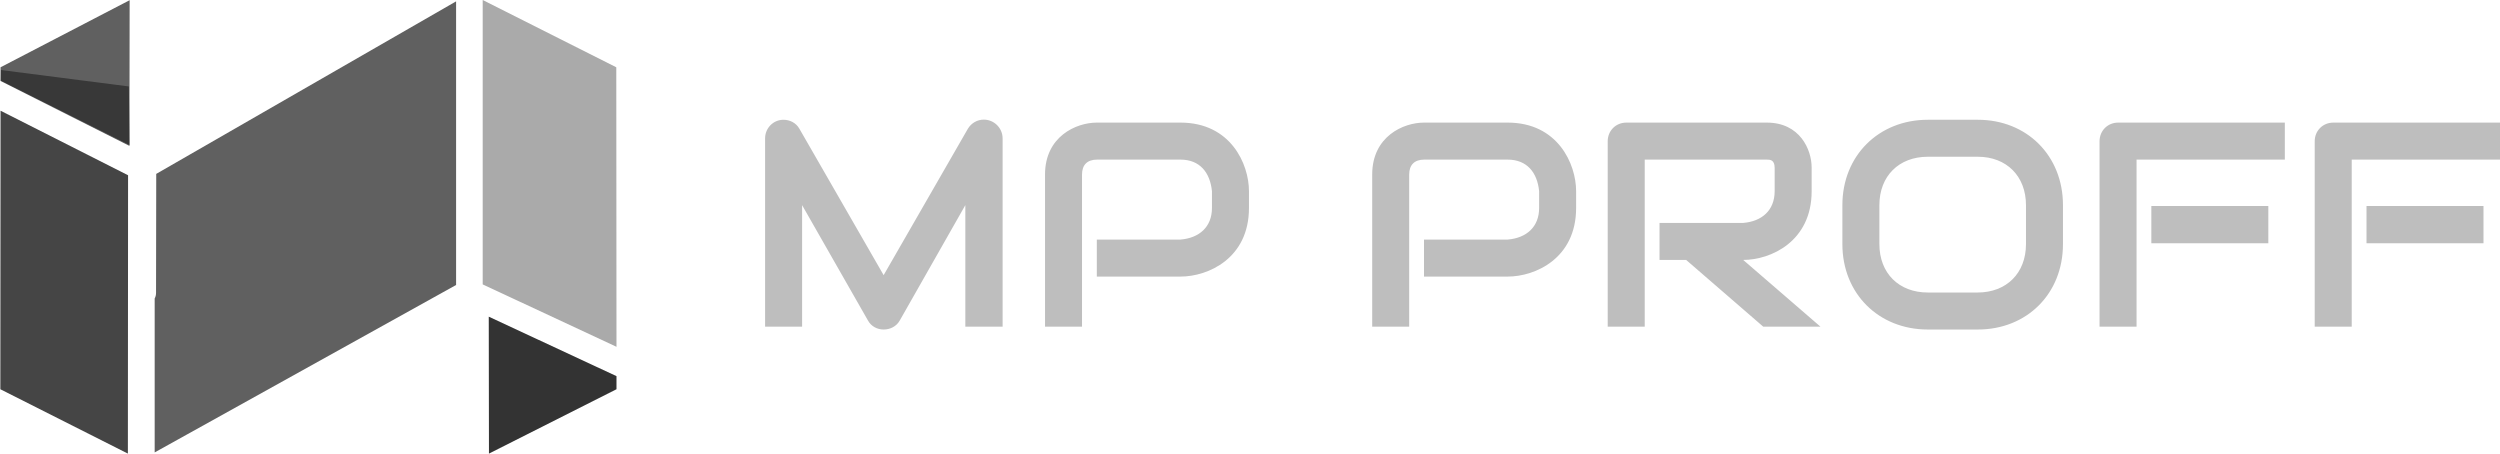
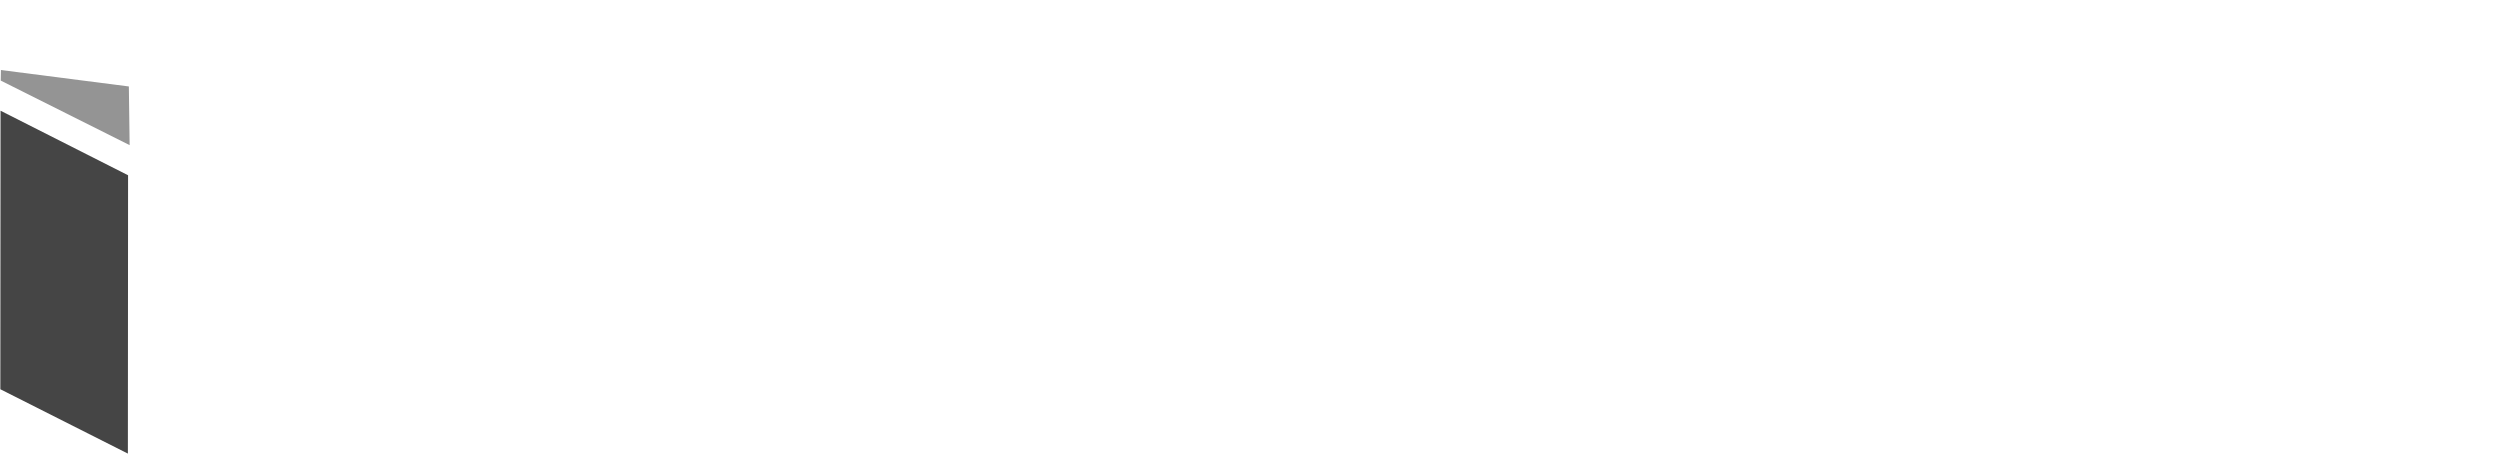
<svg xmlns="http://www.w3.org/2000/svg" width="3114" height="565" viewBox="0 0 3114 565" fill="none">
-   <path d="M767.896 468.519V484.842L609.043 565L608.799 394.452L767.896 468.519Z" fill="#333333" />
  <path d="M0.675 137.9L159.528 218.301L159.284 565L0.431 484.843L0.675 137.9Z" fill="#454545" />
-   <path d="M0.675 83.812L161.477 0.244L161.233 181.755L0.675 100.867V83.812Z" fill="#606060" />
-   <path d="M192.663 371.794C193.881 369.601 194.368 367.165 194.368 364.728L194.612 216.596L568.111 1.706V354.983L192.663 563.538L192.663 371.794Z" fill="#606060" />
-   <path d="M601.246 0L767.652 83.812L767.896 431.973L601.246 354.252V0Z" fill="#AAAAAA" />
  <path opacity="0.42" d="M1.162 87.223L160.502 107.689L161.477 180.781L0.919 100.38L1.162 87.223Z" fill="black" />
-   <path d="M999.098 406.914V255.519L1081.17 399.282C1085.06 406.379 1092.51 410.45 1100.66 410.45C1108.82 410.45 1116.61 406.558 1120.7 399.282L1202.42 255.519V406.914H1248.85V172.38C1248.85 159.456 1238.21 149 1225.47 149C1217.48 149 1210.02 153.07 1205.6 160.346L1100.66 342.728L995.714 160.346C991.644 153.07 983.859 149.178 975.871 149.178C963.1 149.178 953 159.634 953 172.38V406.914H999.098ZM1555.71 238.143C1555.71 204.129 1532.84 152.714 1470.43 152.714H1366.2C1340.51 152.714 1301.68 169.912 1301.68 217.409V406.914H1347.76V217.409C1347.76 205.35 1354.32 198.812 1366.56 198.812H1470.43C1494.55 198.812 1507.29 214.941 1509.61 238.143V259.08C1509.61 282.638 1493.84 296.477 1470.43 298.411H1366.2V344.509H1470.43C1504.65 344.509 1555.71 321.994 1555.71 259.08V238.143ZM1963.21 238.143C1963.21 204.129 1940.36 152.714 1877.96 152.714H1773.73C1748.03 152.714 1709.21 169.912 1709.21 217.409V406.914H1755.29V217.409C1755.29 205.35 1761.85 198.812 1774.09 198.812H1877.96C1902.08 198.812 1914.82 214.941 1917.14 238.143V259.08C1917.14 282.638 1901.36 296.477 1877.96 298.411H1773.73V344.509H1877.96C1912.18 344.509 1963.21 321.994 1963.21 259.08V238.143ZM2048.66 406.914V198.812H2200.74C2204.48 198.812 2210.51 198.812 2210.51 209.09V238.143C2210.51 262.082 2194.54 275.744 2171.34 277.677H2067.11V323.775H2100.26L2196.32 406.914H2267.58L2171.34 323.775C2205.53 323.775 2256.59 300.904 2256.59 238.143V208.734C2256.59 186.219 2241.88 152.714 2200.74 152.714H2025.79C2012.51 152.714 2002.56 162.992 2002.56 175.941V406.914H2048.66ZM2569.63 255.519C2569.63 193.826 2524.6 149.178 2463.62 149.178H2401.24C2340.26 149.178 2294.87 193.826 2294.87 255.519V304.084C2294.87 365.955 2340.26 410.45 2401.24 410.45H2463.62C2524.6 410.45 2569.63 365.955 2569.63 304.084V255.519ZM2523.56 304.084C2523.56 340.26 2499.26 364.352 2463.29 364.352H2401.24C2365.24 364.352 2340.97 340.26 2340.97 304.084V255.519C2340.97 219.368 2365.24 195.25 2401.24 195.25H2463.62C2499.26 195.25 2523.56 219.368 2523.56 255.519V304.084ZM2825.43 256.587H2679.71V303.041H2825.43V256.587ZM2845.99 152.714H2638.42C2625.11 152.714 2615.19 162.992 2615.19 175.941V406.914H2661.29V198.812H2845.99V152.714ZM3093.44 256.587H2947.72V303.041H3093.44V256.587ZM3114 152.714H2906.43C2893.13 152.714 2883.21 162.992 2883.21 175.941V406.914H2929.3V198.812H3114V152.714Z" fill="#BEBEBE" />
</svg>